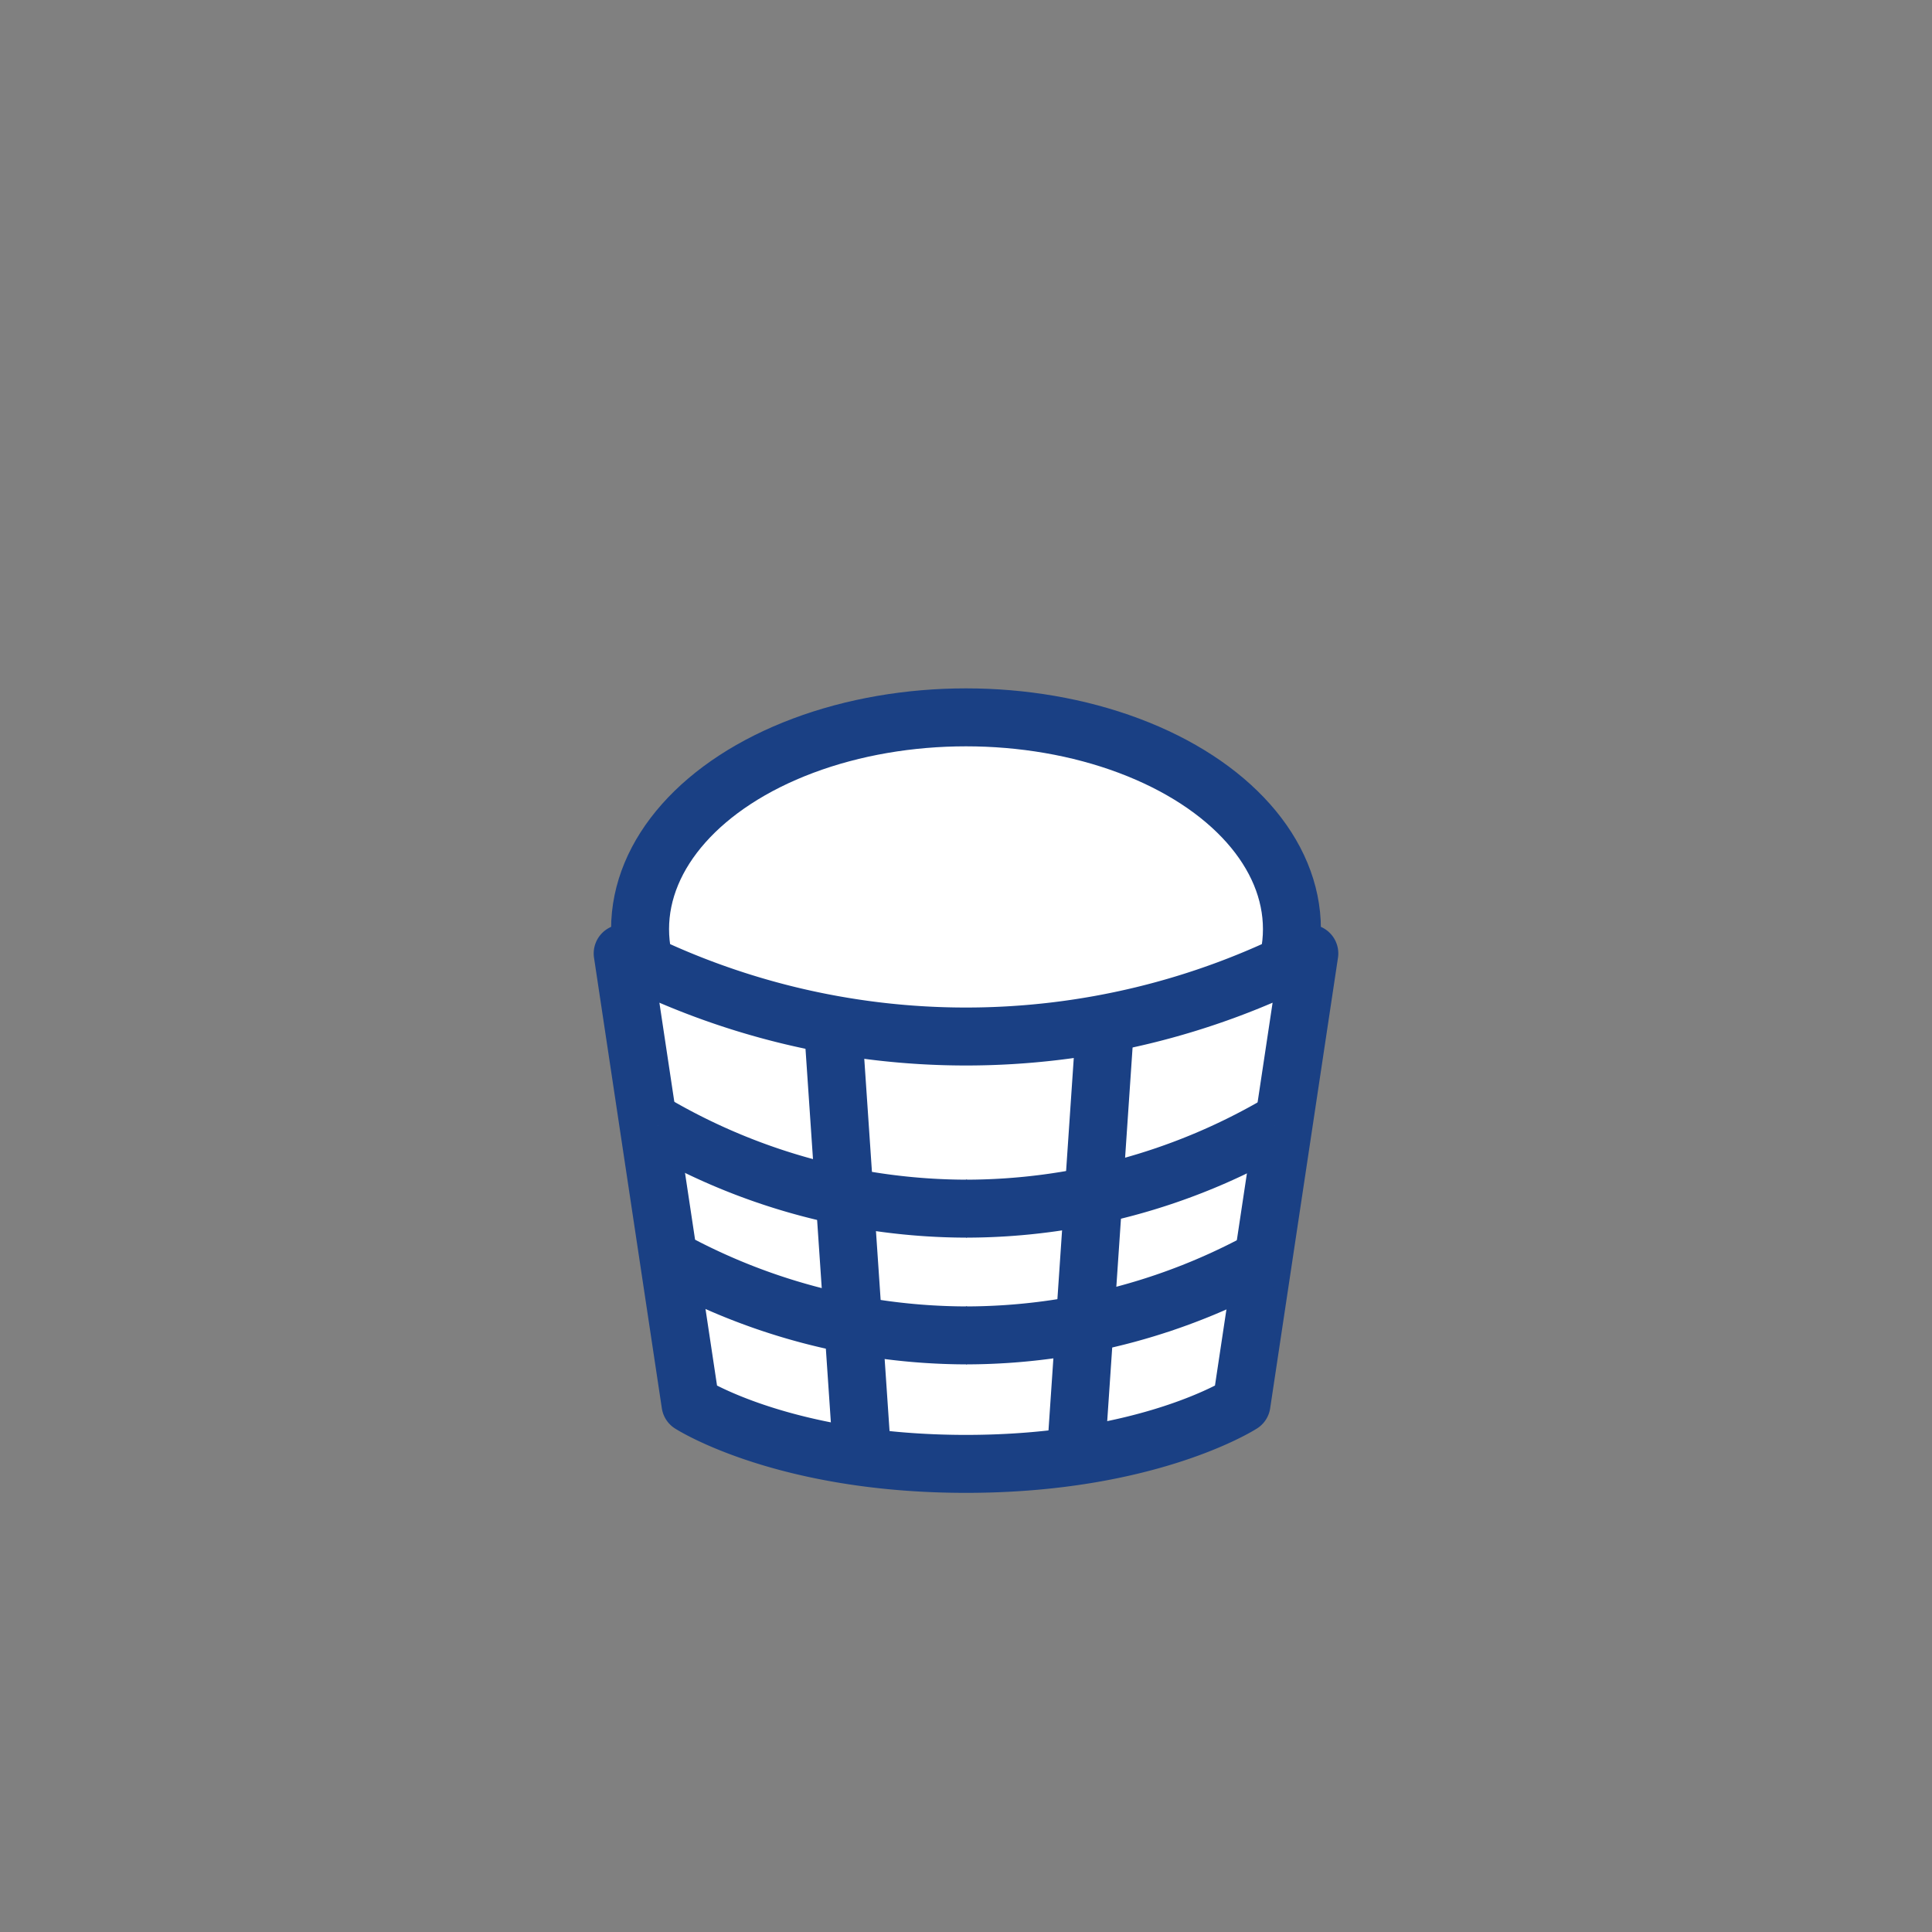
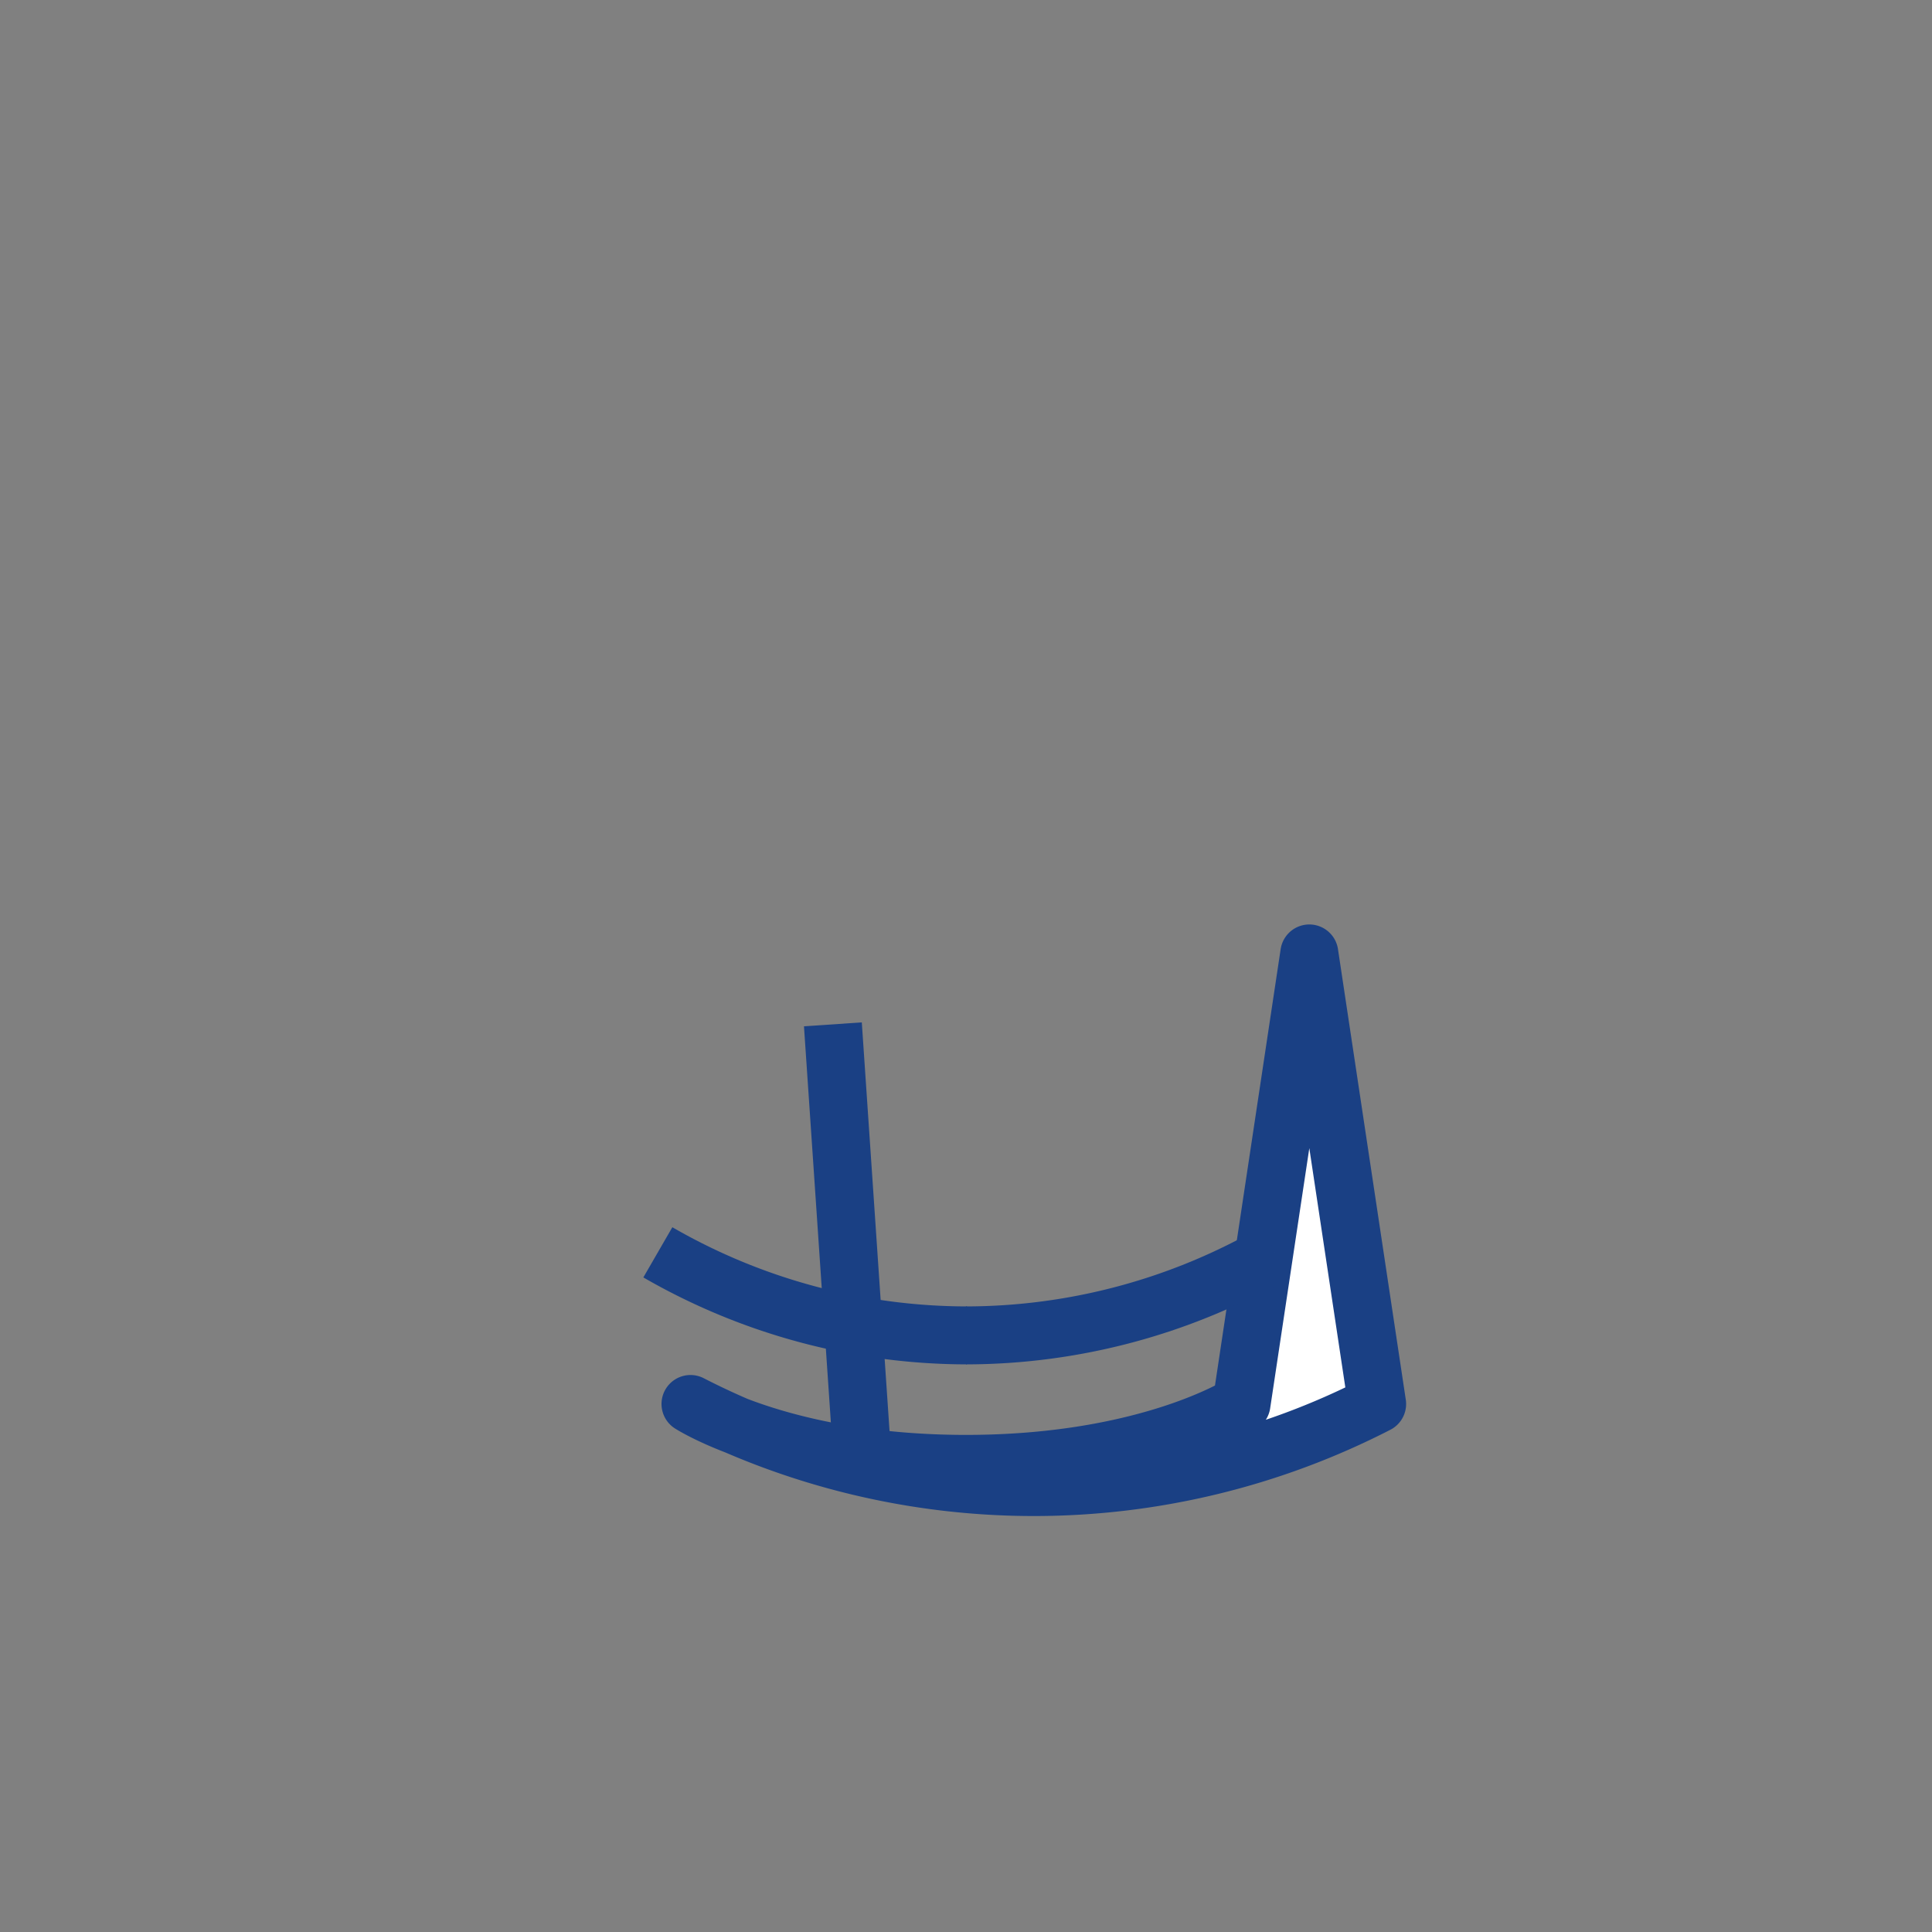
<svg xmlns="http://www.w3.org/2000/svg" id="Vrstva_1" data-name="Vrstva 1" viewBox="0 0 100 100">
  <rect x="0" y="0" width="100" height="100" fill="#808080" stroke="none" />
  <defs>
    <style>.cls-1{fill:#fff;stroke:#1a4084;stroke-linejoin:round;stroke-width:3px;}</style>
  </defs>
-   <ellipse class="cls-1" cx="50" cy="48.09" rx="16.87" ry="10.96" />
-   <path class="cls-1" d="M67.77,49.35,64.26,72.67s-4.81,3.1-14.26,3.1-14.26-3.1-14.26-3.1L32.23,49.35a38.87,38.87,0,0,0,35.54,0Z" />
-   <path class="cls-1" d="M50,62.56a32.11,32.11,0,0,0,16-4.29" />
-   <path class="cls-1" d="M34.05,58.27a32.11,32.11,0,0,0,16,4.29" />
+   <path class="cls-1" d="M67.77,49.35,64.26,72.67s-4.81,3.1-14.26,3.1-14.26-3.1-14.26-3.1a38.87,38.87,0,0,0,35.54,0Z" />
  <path class="cls-1" d="M50,69.12a32.06,32.06,0,0,0,16-4.3" />
  <path class="cls-1" d="M34.05,64.82a32.06,32.06,0,0,0,16,4.3" />
  <line class="cls-1" x1="43.11" y1="53.02" x2="44.63" y2="75.41" />
-   <line class="cls-1" x1="57.2" y1="53.02" x2="55.68" y2="75.41" />
</svg>